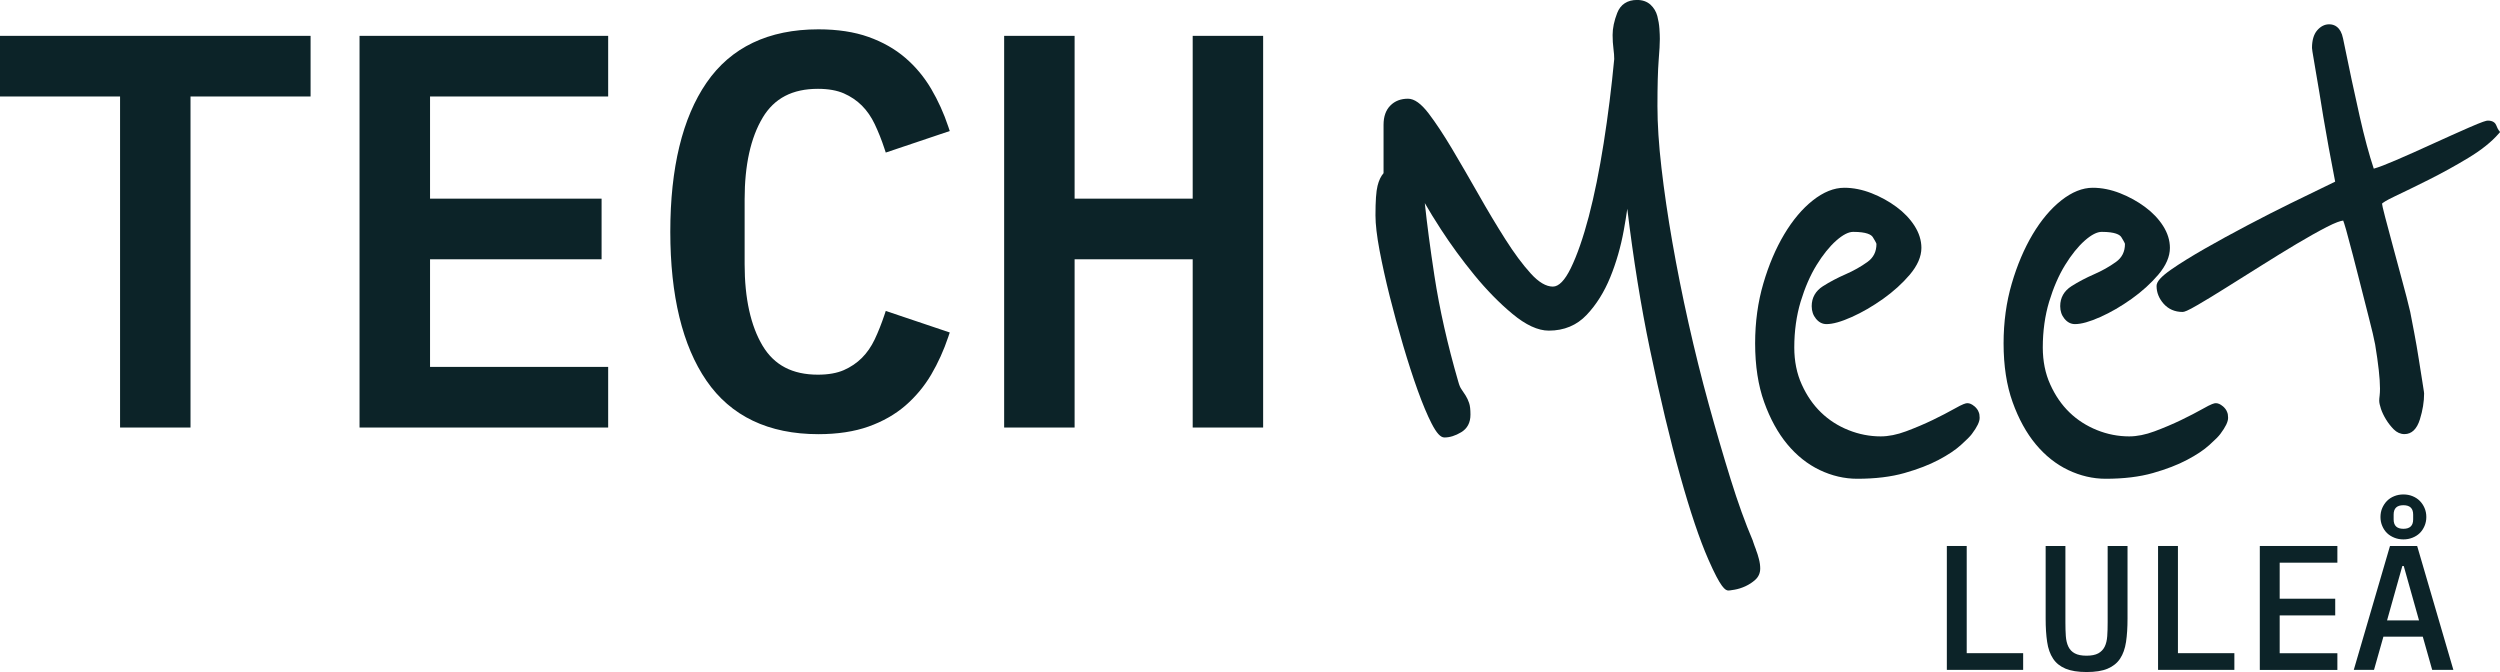
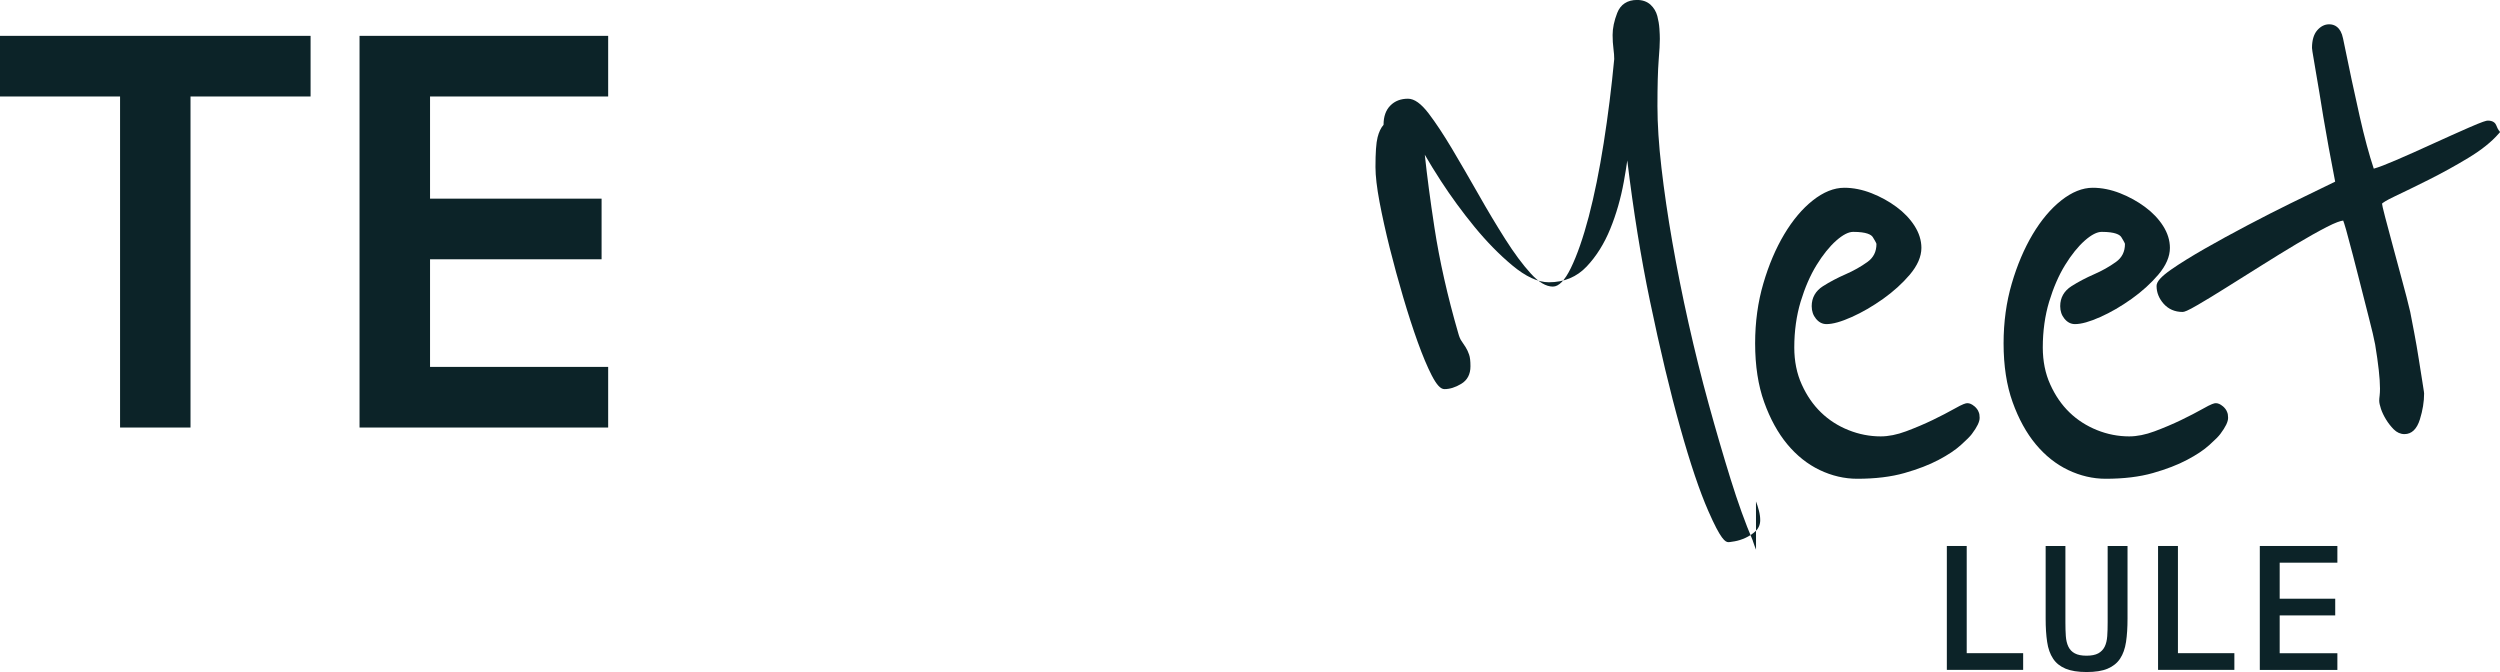
<svg xmlns="http://www.w3.org/2000/svg" id="Lager_6" data-name="Lager 6" viewBox="0 0 417.69 112.28">
  <defs>
    <style>
      .cls-1 {
        fill: #0c2328;
      }
    </style>
  </defs>
-   <path class="cls-1" d="M293.39,91.84c-.18-.44-.35-.92-.53-1.46v-.03c-1.26-2.94-2.51-6.41-3.72-10.31-1.21-3.9-2.44-8.1-3.65-12.5-1.22-4.42-2.35-8.98-3.38-13.57-1.04-4.63-1.94-9.18-2.7-13.51-.76-4.34-1.37-8.52-1.82-12.42-.45-3.88-.67-7.34-.67-10.3,0-3.39.07-5.95.2-7.61.14-1.67.2-2.89.2-3.62,0-.45-.02-1.01-.07-1.72-.05-.71-.17-1.42-.35-2.11-.2-.75-.59-1.39-1.14-1.9-.58-.52-1.34-.79-2.25-.79-1.61,0-2.76.75-3.31,2.17-.51,1.31-.77,2.54-.77,3.68,0,.83.05,1.6.14,2.29.09.68.13,1.26.13,1.73-.45,4.76-1.04,9.48-1.76,14.04-.72,4.58-1.56,8.71-2.49,12.27-.94,3.56-1.95,6.47-3.01,8.64-1,2.04-2,3.07-2.99,3.07-1.13,0-2.37-.73-3.67-2.16-1.37-1.5-2.81-3.44-4.28-5.76-1.48-2.33-3-4.87-4.52-7.56-1.52-2.67-3-5.22-4.4-7.58-1.4-2.34-2.7-4.31-3.88-5.86-1.27-1.66-2.4-2.47-3.46-2.47-1.2,0-2.19.38-2.94,1.14-.76.76-1.14,1.84-1.14,3.22v8.08c-.44.5-.78,1.21-1,2.1-.24.94-.35,2.57-.35,4.97,0,1.47.23,3.43.68,5.83.45,2.37,1.02,4.95,1.7,7.67.68,2.7,1.43,5.46,2.24,8.2.81,2.74,1.63,5.28,2.44,7.53.82,2.27,1.6,4.13,2.32,5.53.83,1.61,1.49,2.33,2.14,2.33.89,0,1.83-.29,2.79-.87,1.04-.62,1.56-1.61,1.56-2.94,0-.87-.07-1.51-.23-1.96-.14-.43-.34-.85-.58-1.24-.22-.35-.45-.7-.69-1.04-.2-.27-.38-.7-.54-1.29-1.79-6.17-3.13-12.11-3.98-17.66-.7-4.58-1.24-8.66-1.61-12.16.73,1.28,1.64,2.76,2.71,4.41,1.67,2.57,3.54,5.13,5.57,7.61,2.04,2.49,4.17,4.67,6.35,6.48,2.23,1.86,4.28,2.81,6.09,2.81,2.55,0,4.68-.89,6.33-2.64,1.61-1.7,2.93-3.81,3.94-6.29,1-2.45,1.76-5.1,2.26-7.86.23-1.25.42-2.45.58-3.57,1.02,8.41,2.28,16.26,3.77,23.4,1.7,8.17,3.41,15.32,5.08,21.26,1.66,5.94,3.24,10.62,4.69,13.92,2.1,4.8,2.84,5.2,3.37,5.2.1,0,.3-.02,1.02-.14.58-.1,1.18-.29,1.8-.57.62-.29,1.18-.65,1.66-1.09.54-.49.82-1.12.82-1.88,0-.48-.07-1.02-.22-1.59-.14-.55-.3-1.07-.49-1.54Z" />
+   <path class="cls-1" d="M293.39,91.84c-.18-.44-.35-.92-.53-1.46v-.03c-1.26-2.94-2.51-6.41-3.72-10.31-1.21-3.9-2.44-8.1-3.65-12.5-1.22-4.42-2.35-8.98-3.38-13.57-1.04-4.63-1.94-9.18-2.7-13.51-.76-4.34-1.37-8.52-1.82-12.42-.45-3.88-.67-7.34-.67-10.3,0-3.39.07-5.95.2-7.61.14-1.67.2-2.89.2-3.62,0-.45-.02-1.01-.07-1.72-.05-.71-.17-1.42-.35-2.11-.2-.75-.59-1.39-1.14-1.9-.58-.52-1.34-.79-2.25-.79-1.61,0-2.76.75-3.31,2.17-.51,1.31-.77,2.54-.77,3.68,0,.83.05,1.6.14,2.29.09.68.13,1.26.13,1.73-.45,4.76-1.04,9.48-1.76,14.04-.72,4.58-1.56,8.71-2.49,12.27-.94,3.56-1.95,6.47-3.01,8.64-1,2.04-2,3.07-2.99,3.07-1.13,0-2.37-.73-3.67-2.16-1.37-1.5-2.81-3.44-4.28-5.76-1.48-2.33-3-4.87-4.52-7.56-1.52-2.67-3-5.22-4.4-7.58-1.4-2.34-2.7-4.31-3.88-5.86-1.27-1.66-2.4-2.47-3.46-2.47-1.2,0-2.19.38-2.94,1.14-.76.76-1.14,1.84-1.14,3.22c-.44.5-.78,1.21-1,2.1-.24.94-.35,2.57-.35,4.97,0,1.47.23,3.43.68,5.83.45,2.37,1.02,4.95,1.7,7.67.68,2.7,1.43,5.46,2.24,8.2.81,2.74,1.63,5.28,2.44,7.53.82,2.27,1.6,4.13,2.32,5.53.83,1.61,1.49,2.33,2.14,2.33.89,0,1.83-.29,2.79-.87,1.04-.62,1.56-1.61,1.56-2.94,0-.87-.07-1.51-.23-1.96-.14-.43-.34-.85-.58-1.24-.22-.35-.45-.7-.69-1.04-.2-.27-.38-.7-.54-1.29-1.79-6.17-3.13-12.11-3.98-17.66-.7-4.58-1.24-8.66-1.61-12.16.73,1.28,1.64,2.76,2.71,4.41,1.67,2.57,3.54,5.13,5.57,7.61,2.04,2.49,4.17,4.67,6.35,6.48,2.23,1.86,4.28,2.81,6.09,2.81,2.55,0,4.68-.89,6.33-2.64,1.61-1.7,2.93-3.81,3.94-6.29,1-2.45,1.76-5.1,2.26-7.86.23-1.25.42-2.45.58-3.57,1.02,8.41,2.28,16.26,3.77,23.4,1.7,8.17,3.41,15.32,5.08,21.26,1.66,5.94,3.24,10.62,4.69,13.92,2.1,4.8,2.84,5.2,3.37,5.2.1,0,.3-.02,1.02-.14.58-.1,1.18-.29,1.8-.57.62-.29,1.18-.65,1.66-1.09.54-.49.82-1.12.82-1.88,0-.48-.07-1.02-.22-1.59-.14-.55-.3-1.07-.49-1.54Z" />
  <path class="cls-1" d="M329.86,67.87c-.4-.34-.78-.51-1.16-.51-.26,0-.72.11-2.18.94-1.01.57-2.23,1.2-3.63,1.88-1.39.67-2.88,1.3-4.43,1.88-1.52.57-2.95.85-4.24.85-1.83,0-3.64-.35-5.38-1.05-1.74-.69-3.29-1.69-4.59-2.95-1.31-1.26-2.39-2.83-3.22-4.67-.83-1.82-1.25-3.9-1.25-6.18,0-2.74.36-5.32,1.06-7.65.71-2.34,1.6-4.4,2.66-6.12,1.05-1.71,2.16-3.09,3.3-4.1,1.09-.96,2.04-1.45,2.82-1.45,2.26,0,3.03.48,3.28.88.55.88.61,1.11.61,1.12,0,1.31-.49,2.3-1.51,3.03-1.1.79-2.33,1.48-3.64,2.05-1.37.6-2.64,1.27-3.78,1.99-1.25.8-1.89,1.93-1.89,3.34,0,.82.24,1.53.71,2.1.49.6,1.08.9,1.76.9,1.06,0,2.45-.39,4.23-1.19,1.73-.77,3.48-1.79,5.22-3.02,1.74-1.24,3.24-2.6,4.48-4.06,1.28-1.52,1.93-3.02,1.93-4.47,0-1.25-.39-2.49-1.15-3.68-.75-1.17-1.76-2.23-3.02-3.16-1.24-.92-2.64-1.69-4.16-2.29-1.53-.6-3.07-.91-4.55-.91-1.72,0-3.49.71-5.27,2.12-1.75,1.38-3.35,3.28-4.77,5.66-1.41,2.36-2.59,5.13-3.49,8.22-.91,3.09-1.37,6.45-1.37,10,0,3.73.51,7.04,1.51,9.82,1,2.79,2.3,5.15,3.86,7.03,1.57,1.89,3.39,3.34,5.42,4.31,2.03.97,4.14,1.46,6.27,1.46,3,0,5.66-.32,7.9-.96,2.22-.63,4.14-1.37,5.7-2.2,1.56-.82,2.82-1.66,3.74-2.5.94-.84,1.53-1.44,1.81-1.82.89-1.19,1.3-2.04,1.3-2.7,0-.41-.05-.73-.17-.98-.12-.34-.36-.66-.73-.98Z" />
  <path class="cls-1" d="M371.37,67.87c-.4-.34-.78-.51-1.16-.51-.26,0-.72.11-2.17.94-1.01.57-2.23,1.2-3.63,1.88-1.39.67-2.88,1.3-4.43,1.88-1.52.57-2.95.85-4.24.85-1.83,0-3.65-.35-5.38-1.05-1.74-.7-3.29-1.69-4.59-2.95-1.31-1.26-2.39-2.83-3.22-4.67-.83-1.82-1.25-3.9-1.25-6.18,0-2.74.36-5.32,1.06-7.65.71-2.34,1.6-4.4,2.66-6.12,1.05-1.71,2.16-3.09,3.3-4.1,1.09-.96,2.04-1.45,2.82-1.45,2.26,0,3.03.48,3.28.88.55.88.61,1.11.61,1.12,0,1.31-.49,2.3-1.51,3.03-1.1.79-2.33,1.48-3.64,2.05-1.37.6-2.65,1.27-3.78,1.99-1.25.8-1.89,1.93-1.89,3.34,0,.82.24,1.53.71,2.1.49.6,1.08.9,1.76.9,1.06,0,2.45-.39,4.24-1.19,1.73-.77,3.48-1.79,5.21-3.02,1.74-1.24,3.24-2.6,4.48-4.06,1.28-1.51,1.93-3.02,1.93-4.47,0-1.25-.39-2.49-1.15-3.68-.75-1.17-1.76-2.23-3.02-3.16-1.24-.92-2.64-1.69-4.16-2.29-1.53-.6-3.07-.91-4.56-.91-1.72,0-3.49.71-5.27,2.12-1.75,1.38-3.35,3.28-4.77,5.66-1.41,2.37-2.59,5.13-3.49,8.22-.91,3.09-1.37,6.45-1.37,10,0,3.74.51,7.04,1.51,9.82,1,2.79,2.3,5.15,3.86,7.03,1.57,1.89,3.39,3.34,5.42,4.31,2.03.97,4.14,1.46,6.27,1.46,3,0,5.66-.32,7.9-.96,2.22-.63,4.14-1.37,5.7-2.2,1.56-.82,2.82-1.66,3.74-2.5.94-.84,1.53-1.44,1.81-1.82.89-1.19,1.3-2.04,1.3-2.7,0-.41-.05-.73-.17-.98-.12-.34-.36-.66-.73-.98Z" />
  <path class="cls-1" d="M417.51,21.83c-.16-.24-.3-.52-.43-.86-.14-.38-.5-.82-1.42-.82-.26,0-.82.14-3.22,1.19-1.76.77-3.74,1.66-5.89,2.64-2.1.96-4.19,1.9-6.21,2.77-1.67.72-2.92,1.2-3.74,1.43-.76-2.27-1.56-5.22-2.36-8.77-.85-3.75-1.78-8.11-2.77-12.97-.39-1.97-1.48-2.38-2.32-2.38-.76,0-1.44.35-2.02,1.03-.56.66-.85,1.65-.85,2.92,0,.1,0,.31.62,3.86.4,2.29.82,4.81,1.28,7.71.53,3.15,1.19,6.77,1.97,10.77-2.85,1.38-5.34,2.6-7.48,3.64-2.18,1.07-4.6,2.3-7.18,3.66-2.53,1.33-4.94,2.65-7.18,3.93-2.21,1.27-4.09,2.43-5.58,3.47-1.67,1.17-2.42,2.01-2.42,2.72,0,1.1.4,2.1,1.19,2.99.81.9,1.87,1.36,3.16,1.36.27,0,.78-.15,2.59-1.21,1.31-.76,2.88-1.72,4.68-2.85,1.81-1.13,3.74-2.34,5.82-3.65,2.04-1.29,4.04-2.51,5.94-3.65,1.87-1.11,3.57-2.07,5.05-2.83,1.47-.76,2.29-1.02,2.75-1.08.08.2.23.64.49,1.55.8,2.92,1.52,5.7,2.16,8.24.55,2.18,1.09,4.33,1.62,6.36.53,2.04.89,3.58,1.07,4.56.53,3.21.81,5.69.81,7.37,0,.42-.02.82-.06,1.16-.05.37-.07.66-.07.87,0,.32.1.77.29,1.35.19.57.48,1.17.85,1.78.37.61.81,1.16,1.28,1.64.53.53,1.14.8,1.8.8,1.2,0,2.07-.83,2.58-2.47.46-1.48.7-2.93.7-4.32,0-.07,0-.16-.28-1.9-.18-1.13-.38-2.41-.61-3.85-.23-1.47-.48-2.93-.75-4.34-.27-1.44-.5-2.62-.68-3.54-.36-1.54-.82-3.32-1.36-5.29-.54-1.98-1.06-3.9-1.55-5.75-.5-1.85-.93-3.45-1.28-4.8-.4-1.5-.5-2.05-.52-2.25.11-.11.53-.46,2.18-1.24,1.59-.75,3.45-1.66,5.69-2.78,2.17-1.09,4.37-2.3,6.52-3.6,2.19-1.32,3.91-2.69,5.11-4.08l.22-.25-.18-.28Z" />
  <g>
    <polygon class="cls-1" points="0 16.12 20.06 16.12 20.06 71.43 31.83 71.43 31.83 16.12 51.89 16.12 51.89 5.99 0 5.99 0 16.12" />
    <polygon class="cls-1" points="60.07 71.43 101.61 71.43 101.61 61.3 71.85 61.3 71.85 43.32 100.51 43.32 100.51 33.19 71.85 33.19 71.85 16.12 101.61 16.12 101.61 5.99 60.07 5.99 60.07 71.43" />
-     <path class="cls-1" d="M127.42,19.66c1.95-3.25,4.97-4.82,9.24-4.82,1.72,0,3.17.26,4.32.76,1.16.51,2.18,1.2,3.02,2.04.85.85,1.57,1.89,2.14,3.09.59,1.25,1.14,2.6,1.61,4.04l.24.72,10.69-3.6-.24-.72c-.74-2.23-1.71-4.36-2.86-6.32-1.17-1.98-2.62-3.73-4.33-5.19-1.71-1.47-3.78-2.65-6.15-3.49-2.36-.84-5.17-1.27-8.36-1.27-8.35,0-14.64,3.01-18.71,8.94-4.01,5.84-6.04,14.21-6.04,24.88s2.03,19.04,6.04,24.88c4.07,5.93,10.37,8.94,18.71,8.94,3.18,0,6-.43,8.36-1.27,2.37-.84,4.44-2.02,6.15-3.49,1.7-1.47,3.16-3.21,4.33-5.19,1.15-1.96,2.11-4.08,2.86-6.32l.24-.72-10.69-3.6-.24.72c-.48,1.43-1.02,2.79-1.61,4.04-.57,1.2-1.29,2.24-2.14,3.09-.84.84-1.86,1.53-3.02,2.04-1.15.5-2.6.76-4.32.76-4.27,0-7.29-1.58-9.24-4.82-1.99-3.33-3.01-7.91-3.01-13.63v-10.85c0-5.72,1.01-10.3,3.01-13.63Z" />
-     <polygon class="cls-1" points="199.27 5.99 199.27 33.19 179.54 33.19 179.54 5.99 167.77 5.99 167.77 71.43 179.54 71.43 179.54 43.32 199.27 43.32 199.27 71.43 211.04 71.43 211.04 5.99 199.27 5.99" />
  </g>
  <g>
    <path class="cls-1" d="M325.27,111.92v-20.7h3.32v17.91h9.43v2.79h-12.75Z" />
    <path class="cls-1" d="M345.08,91.22v12.74c0,.85.02,1.62.07,2.32.05.69.19,1.28.43,1.77.24.49.59.86,1.07,1.11.47.26,1.13.39,1.96.39s1.48-.13,1.96-.39c.47-.26.83-.63,1.07-1.11.24-.48.38-1.07.43-1.77.05-.69.07-1.47.07-2.32v-12.74h3.32v12.13c0,1.48-.08,2.78-.25,3.9-.17,1.12-.5,2.05-.99,2.79-.49.74-1.19,1.3-2.09,1.68-.9.38-2.07.56-3.51.56s-2.61-.19-3.51-.56c-.9-.38-1.6-.93-2.09-1.68-.49-.74-.83-1.67-.99-2.79-.17-1.12-.25-2.42-.25-3.9v-12.13h3.32Z" />
    <path class="cls-1" d="M360.56,111.92v-20.7h3.32v17.91h9.43v2.79h-12.75Z" />
    <path class="cls-1" d="M377.56,111.92v-20.7h12.96v2.79h-9.64v6.02h9.28v2.79h-9.28v6.32h9.64v2.79h-12.96Z" />
-     <path class="cls-1" d="M406.36,111.92l-1.57-5.55h-6.58l-1.57,5.55h-3.38l6.05-20.7h4.54l6.05,20.7h-3.53ZM401.55,90.12c-.53,0-1.04-.09-1.51-.28-.47-.19-.88-.44-1.22-.77-.34-.33-.6-.72-.8-1.19-.2-.46-.3-.96-.3-1.5s.1-1.06.3-1.51c.2-.45.46-.85.8-1.19s.74-.6,1.22-.79c.47-.19.98-.28,1.51-.28s1.04.09,1.51.28.88.45,1.22.79c.34.34.6.73.8,1.19.2.46.3.96.3,1.51s-.1,1.03-.3,1.5c-.2.46-.46.86-.8,1.19-.34.33-.74.58-1.22.77-.47.19-.98.28-1.51.28ZM401.61,94.57h-.24l-2.55,9.08h5.34l-2.55-9.08ZM401.55,88.35c1.09,0,1.63-.52,1.63-1.57v-.8c0-1.05-.54-1.57-1.63-1.57s-1.63.52-1.63,1.57v.8c0,1.05.54,1.57,1.63,1.57Z" />
  </g>
</svg>